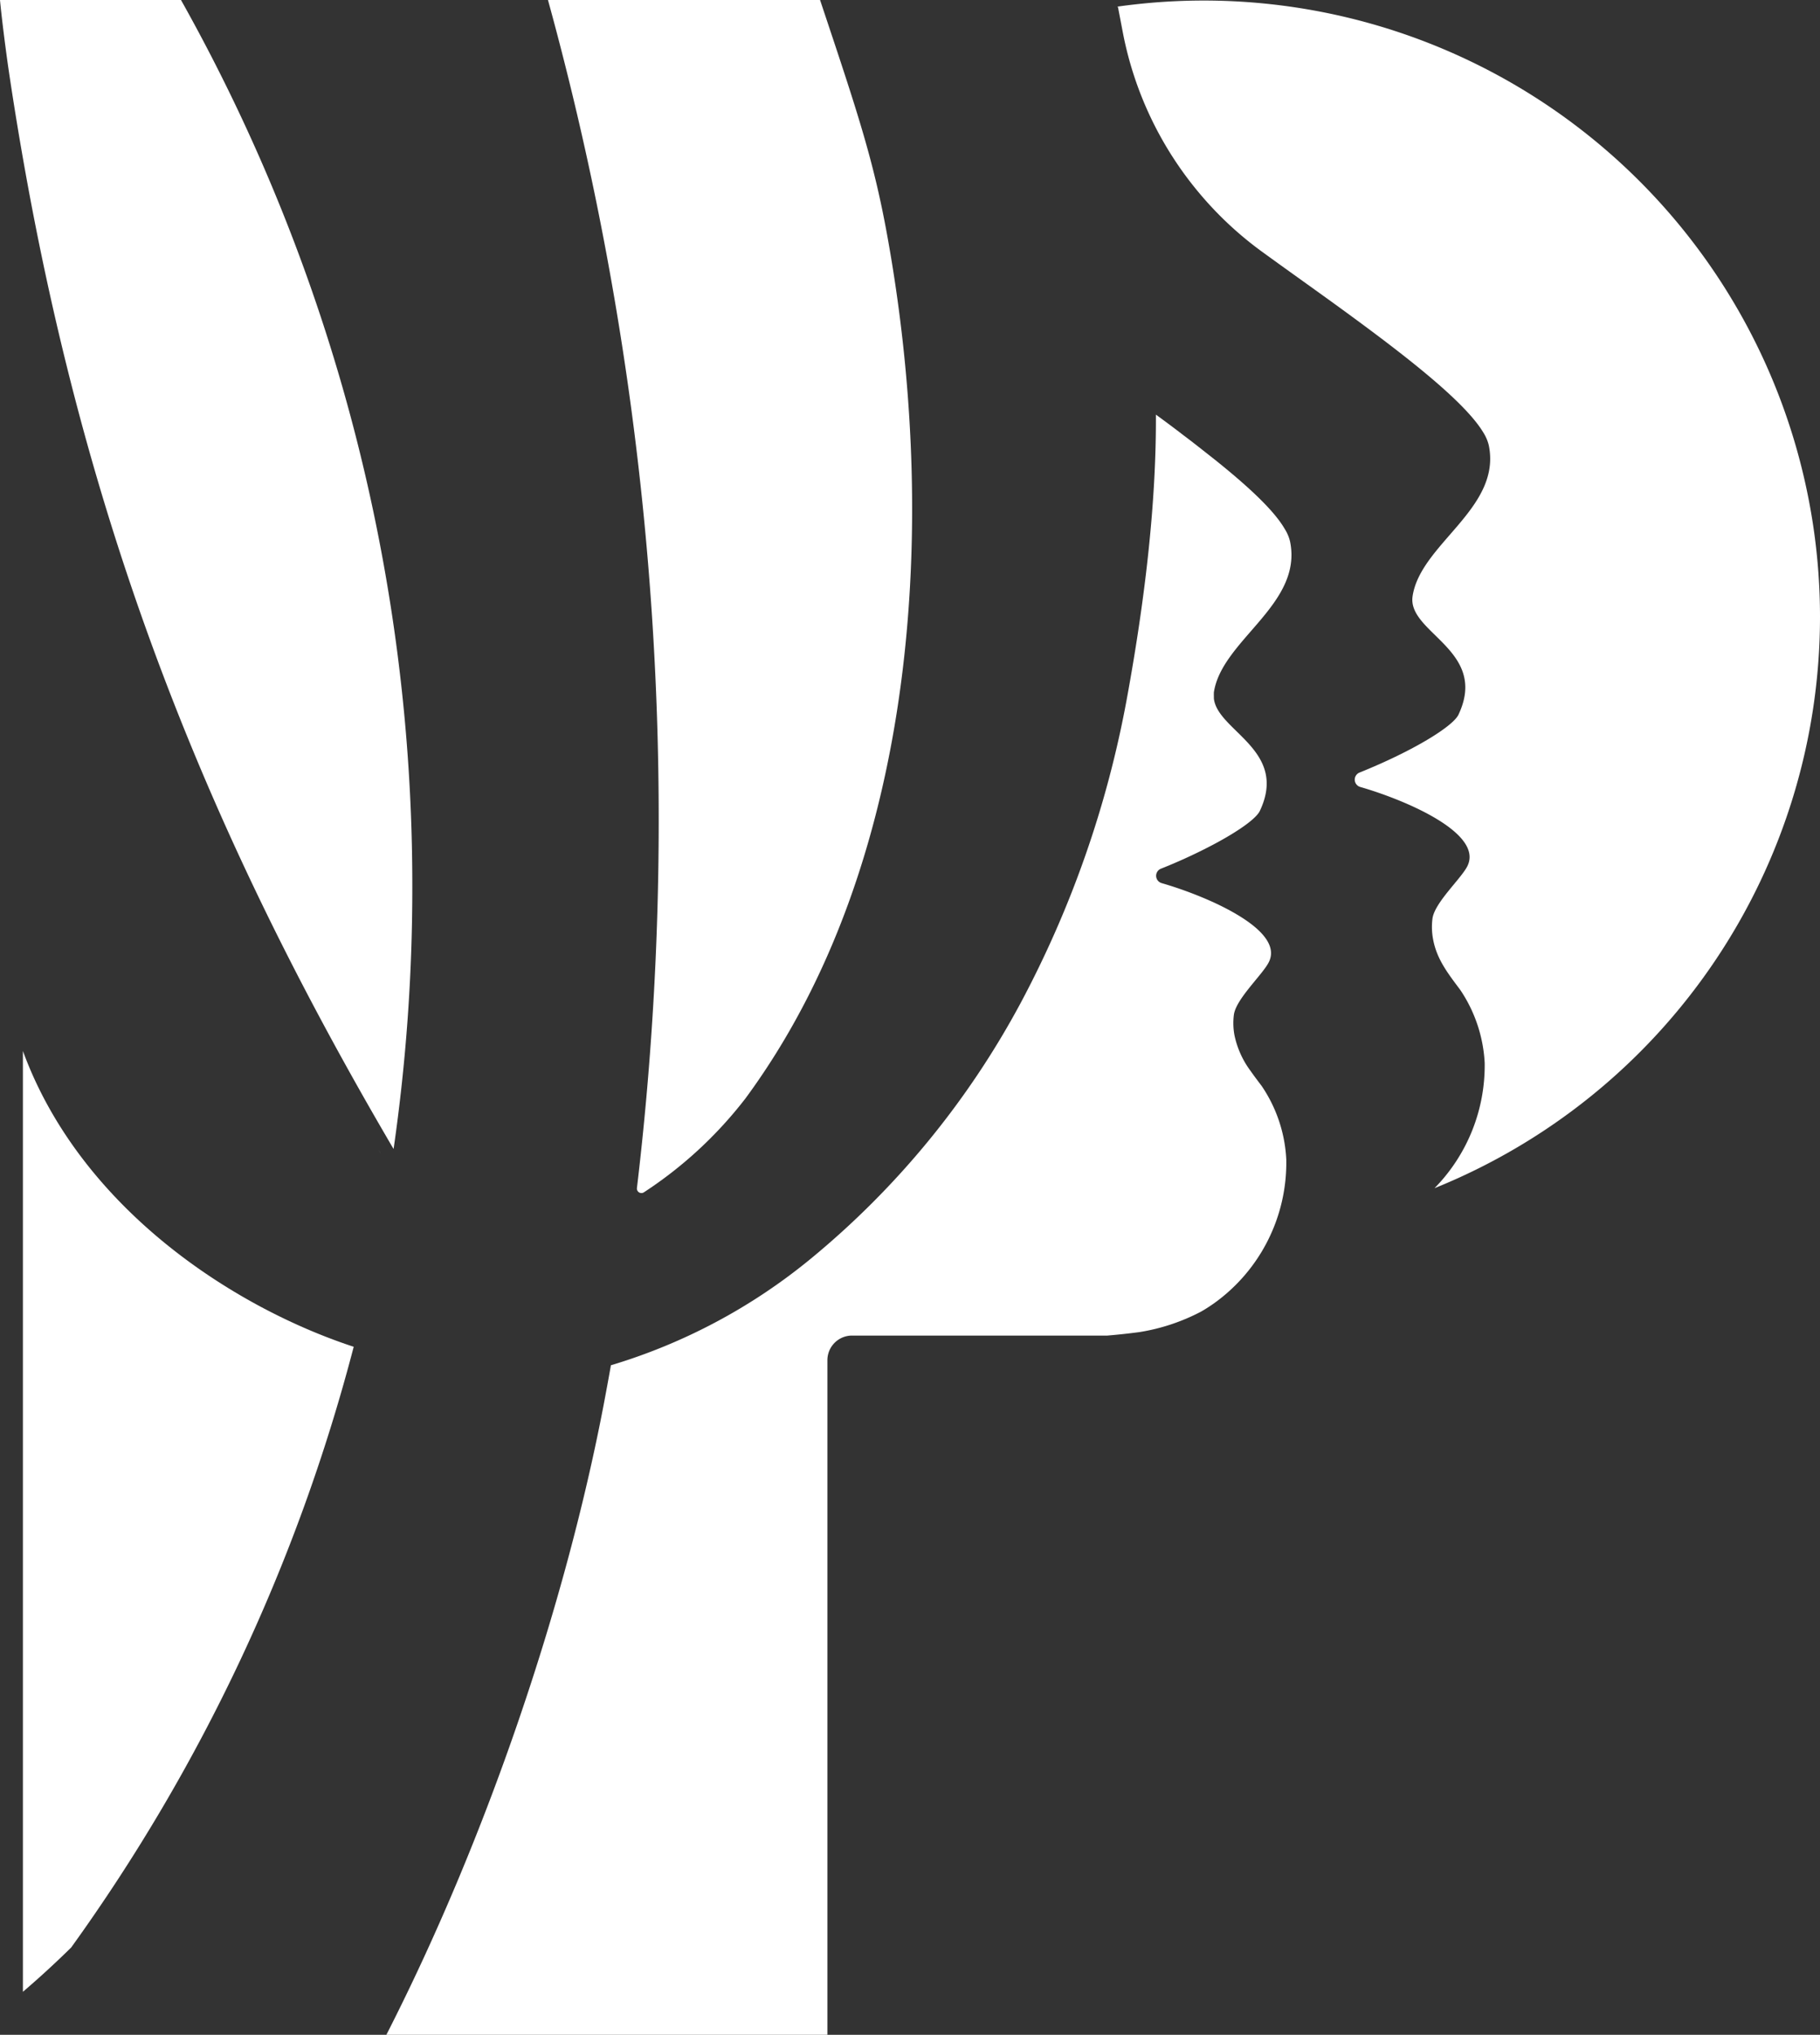
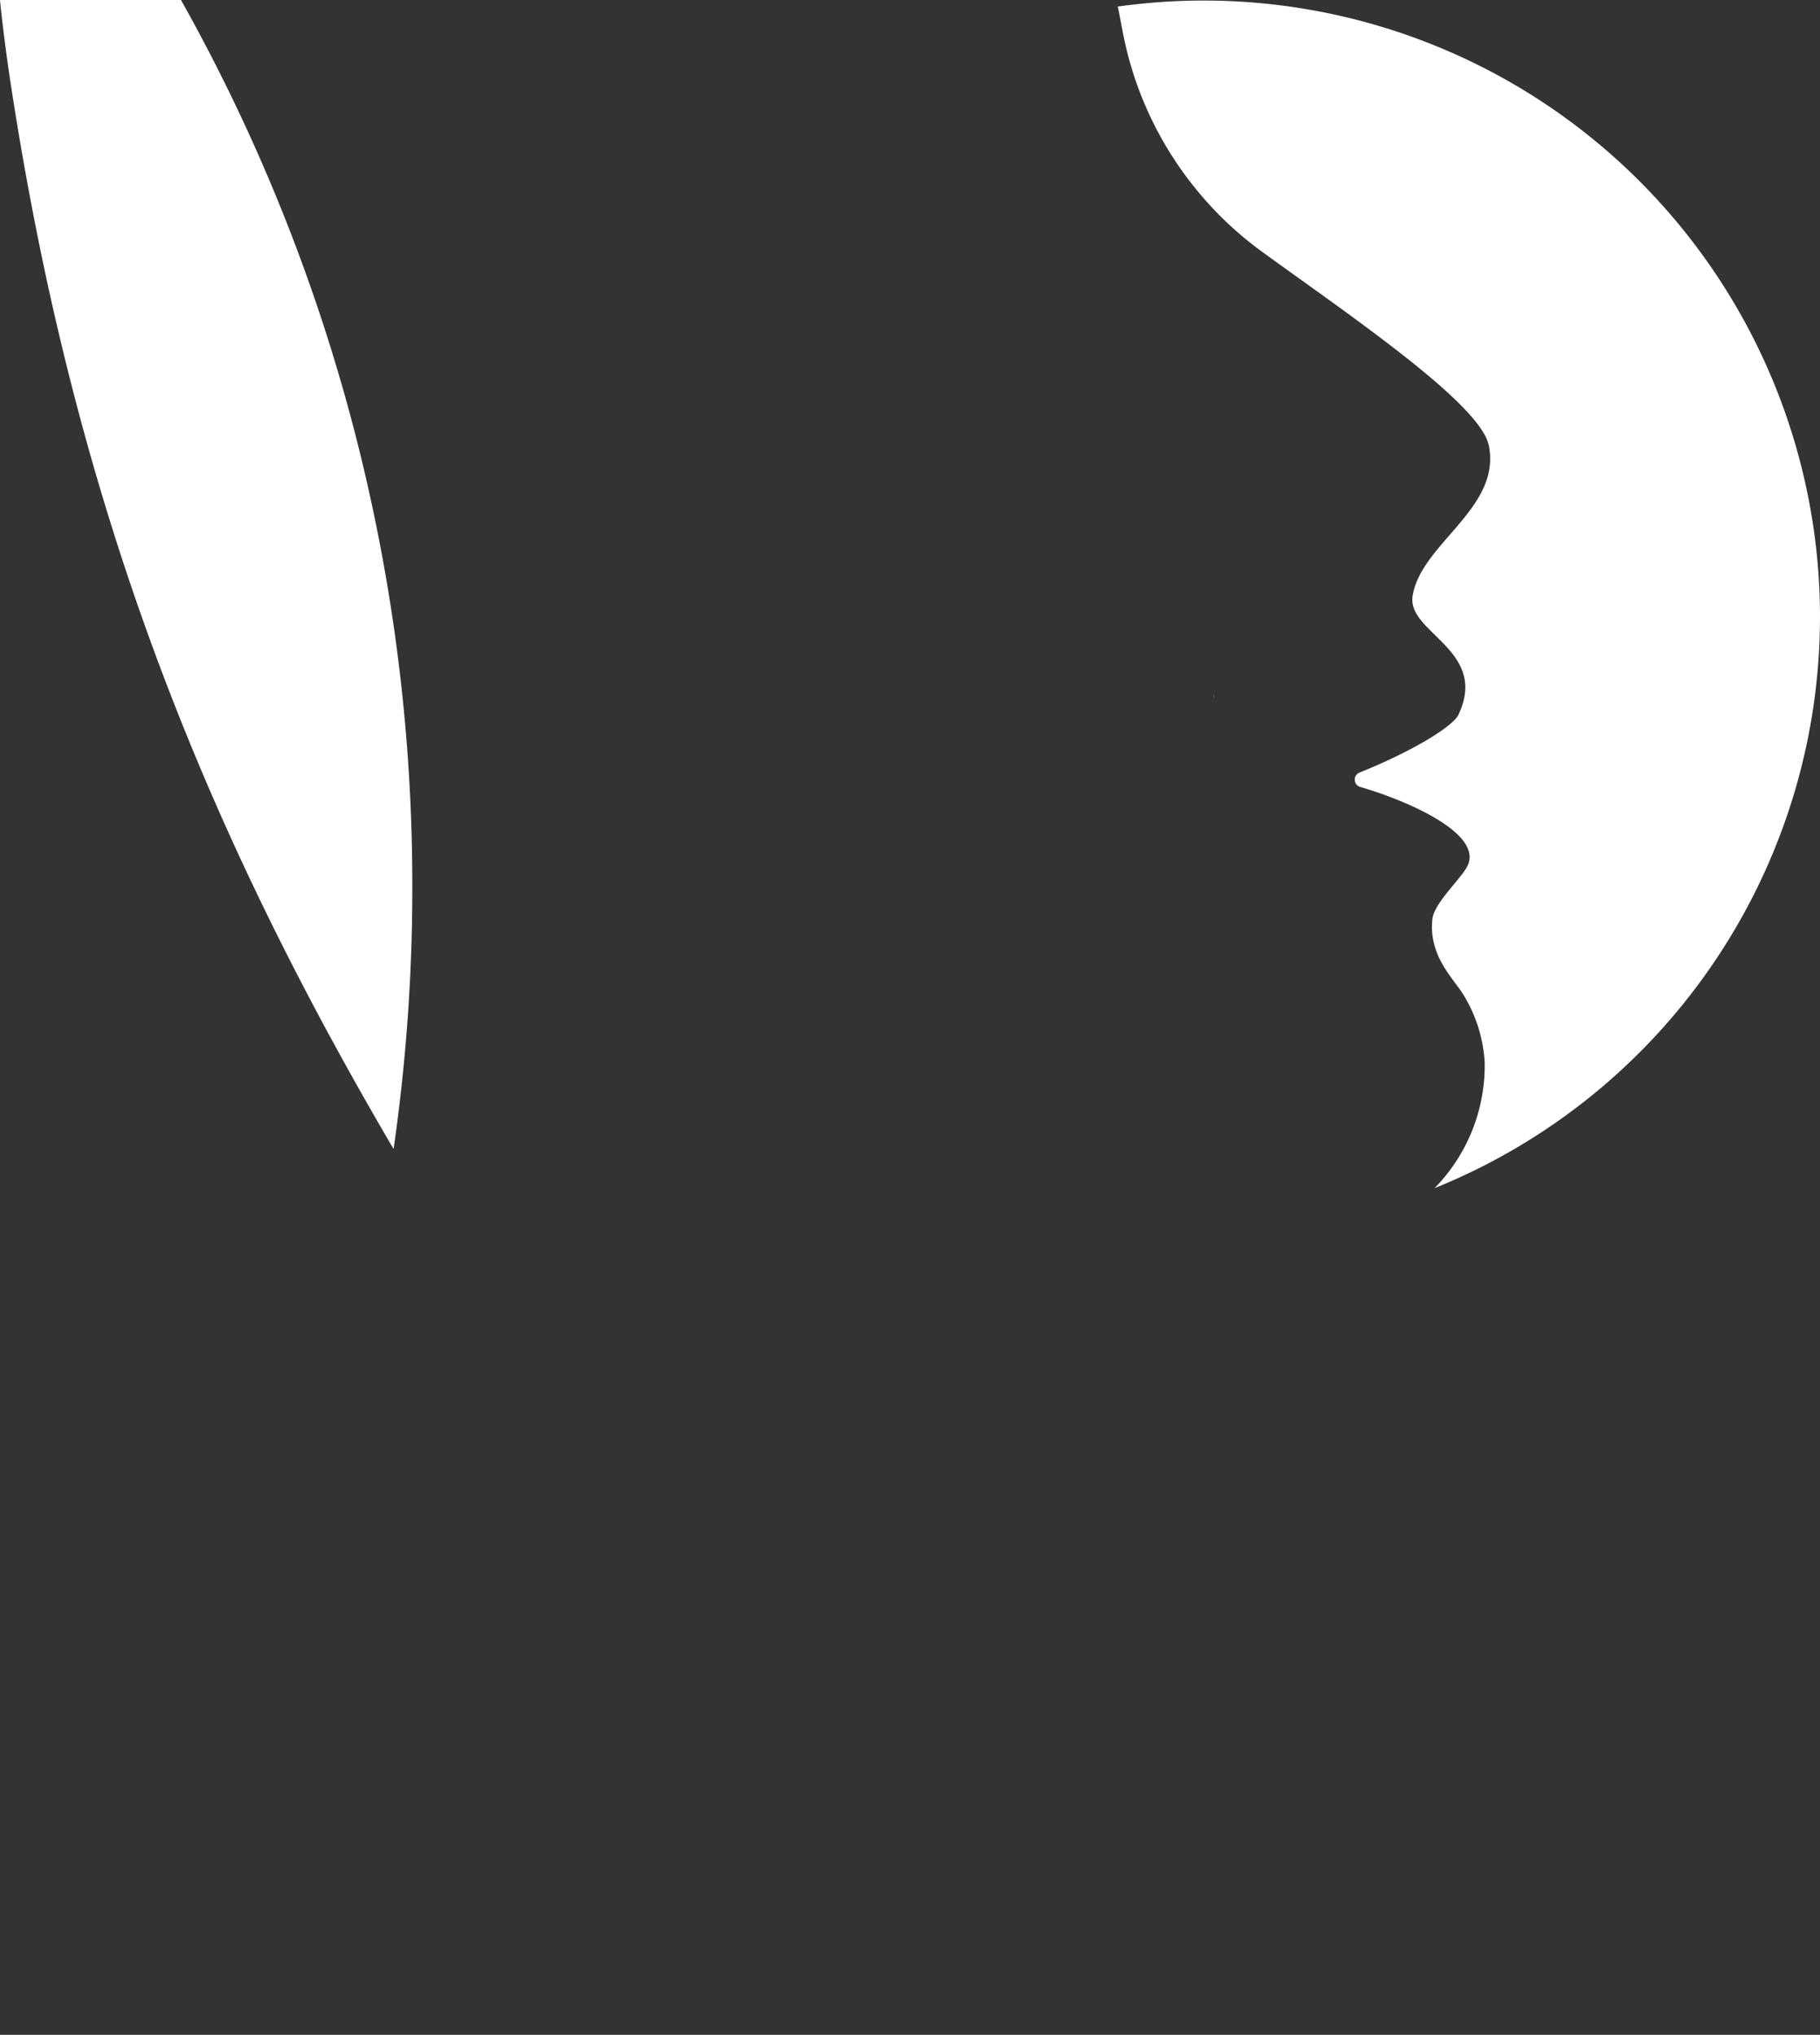
<svg xmlns="http://www.w3.org/2000/svg" viewBox="0 0 334.46 373.76">
  <rect x="0" y="0" width="334.46" height="373.76" fill="#333333" stroke="none" />
  <defs>
    <style>.cls-1{fill:#fff;}.cls-2{opacity:0.33;}.cls-3{clip-path:url(#clip-path);}</style>
    <clipPath id="clip-path">
      <rect height="0.07" width="0.04" y="211.67" x="69.83" class="cls-1" />
    </clipPath>
  </defs>
  <g data-name="Layer 2" id="Layer_2">
    <g data-name="Layer 1" id="Layer_1-2">
      <path d="M69.83,211.67l0,.06h0l0-.07" class="cls-1" />
-       <path d="M65,247.38A331.93,331.93,0,0,1,13.08,357.72h0q-4.29,4.22-8.87,8.14V193.05C14.69,221.66,42.52,240,65,247.38" class="cls-1" />
-       <path d="M71,373.76c18.54-36.31,32.87-78.93,39.91-115.6q.69-3.63,1.34-7.28a.44.44,0,0,0,0-.1A105.45,105.45,0,0,0,149,231.2a156.69,156.69,0,0,0,38.58-47,192.06,192.06,0,0,0,19.47-55.7q5.37-29.21,5.37-51.34v-1c1.71,1.25,3.4,2.5,5,3.74,2,1.49,3.87,3,5.65,4.39,6.15,4.91,11,9.38,13,12.83a7.62,7.62,0,0,1,1,2.33c2.4,11.58-12.57,18.1-14,27.74l0,.22a4.94,4.94,0,0,0,0,.86c.61,6,13.76,9.47,8.45,20.68-.64,1.36-3.75,3.63-8.45,6.13a98.21,98.21,0,0,1-9.74,4.49,1.4,1.4,0,0,0,.14,2.64,71.17,71.17,0,0,1,9.6,3.56c6.48,3,12.12,7,10.08,11-1.17,2.29-6,6.71-6.4,9.62a12.16,12.16,0,0,0,.11,3.78,16.72,16.72,0,0,0,3,6.6c.62.89,1.29,1.77,2,2.71A26.3,26.3,0,0,1,236.38,213v.1a31.75,31.75,0,0,1-13.27,26.29c-.78.55-1.58,1.07-2.41,1.54a36.78,36.78,0,0,1-11.3,3.75c-2.53.34-4.59.53-5.9.64l-.51,0H156.57a4.53,4.53,0,0,0-4.52,4.52V373.76" class="cls-1" />
      <path d="M223.12,127.48v.85a3.45,3.45,0,0,1,0-.85" class="cls-1" />
      <path d="M334.46,113.25a113.2,113.2,0,0,1-70.84,105,32.16,32.16,0,0,0,9.22-22.89v-.1a26.43,26.43,0,0,0-4.48-13.42c-2.32-3.1-4.33-5.67-5-9.3a12.15,12.15,0,0,1-.12-3.78c.36-2.92,5.24-7.34,6.4-9.63,3.08-6.05-11.28-12.16-19.67-14.58a1.4,1.4,0,0,1-.14-2.64c9.93-4,17.16-8.48,18.19-10.63,5.61-11.86-9.43-15-8.43-21.76,1.43-9.63,16.4-16.16,14-27.74a7.83,7.83,0,0,0-1-2.33c-3.15-5.28-12.85-13-23.74-21-1.89-1.39-3.82-2.79-5.77-4.19-3.71-2.67-7.45-5.33-11-7.91a64.69,64.69,0,0,1-11.79-11A64.89,64.89,0,0,1,206.35,6l-.9-4.7-.13-.08c1-.14,1.92-.26,2.88-.37a113.25,113.25,0,0,1,126.26,112.4" class="cls-1" />
      <g class="cls-2">
-         <rect height="0.07" width="0.04" y="211.67" x="69.83" class="cls-1" />
        <g class="cls-3">
-           <path d="M69.83,211.67l0,.06h0l0-.07" class="cls-1" />
-         </g>
+           </g>
      </g>
      <path d="M75.77,163.05a335.37,335.37,0,0,1-3.44,48c-.46-.77-.91-1.54-1.36-2.32C36.32,149.26,13.26,90.86,1.69,13.53,1.15,9.91.34,3.67,0,0H33.26A332,332,0,0,1,75.77,163.05" class="cls-1" />
      <path d="M69.59,211.25l.24.42a4.83,4.83,0,0,1-.24-.42" class="cls-1" />
-       <path d="M118.34,219a.83.83,0,0,1-1.29-.79,571.09,571.09,0,0,0,4-67.32A566.88,566.88,0,0,0,100.7,0h50c6.81,20.39,9.82,29.28,12.38,43.45C172.43,95.18,169,158.32,137,201.75A76,76,0,0,1,118.34,219" class="cls-1" />
    </g>
  </g>
</svg>